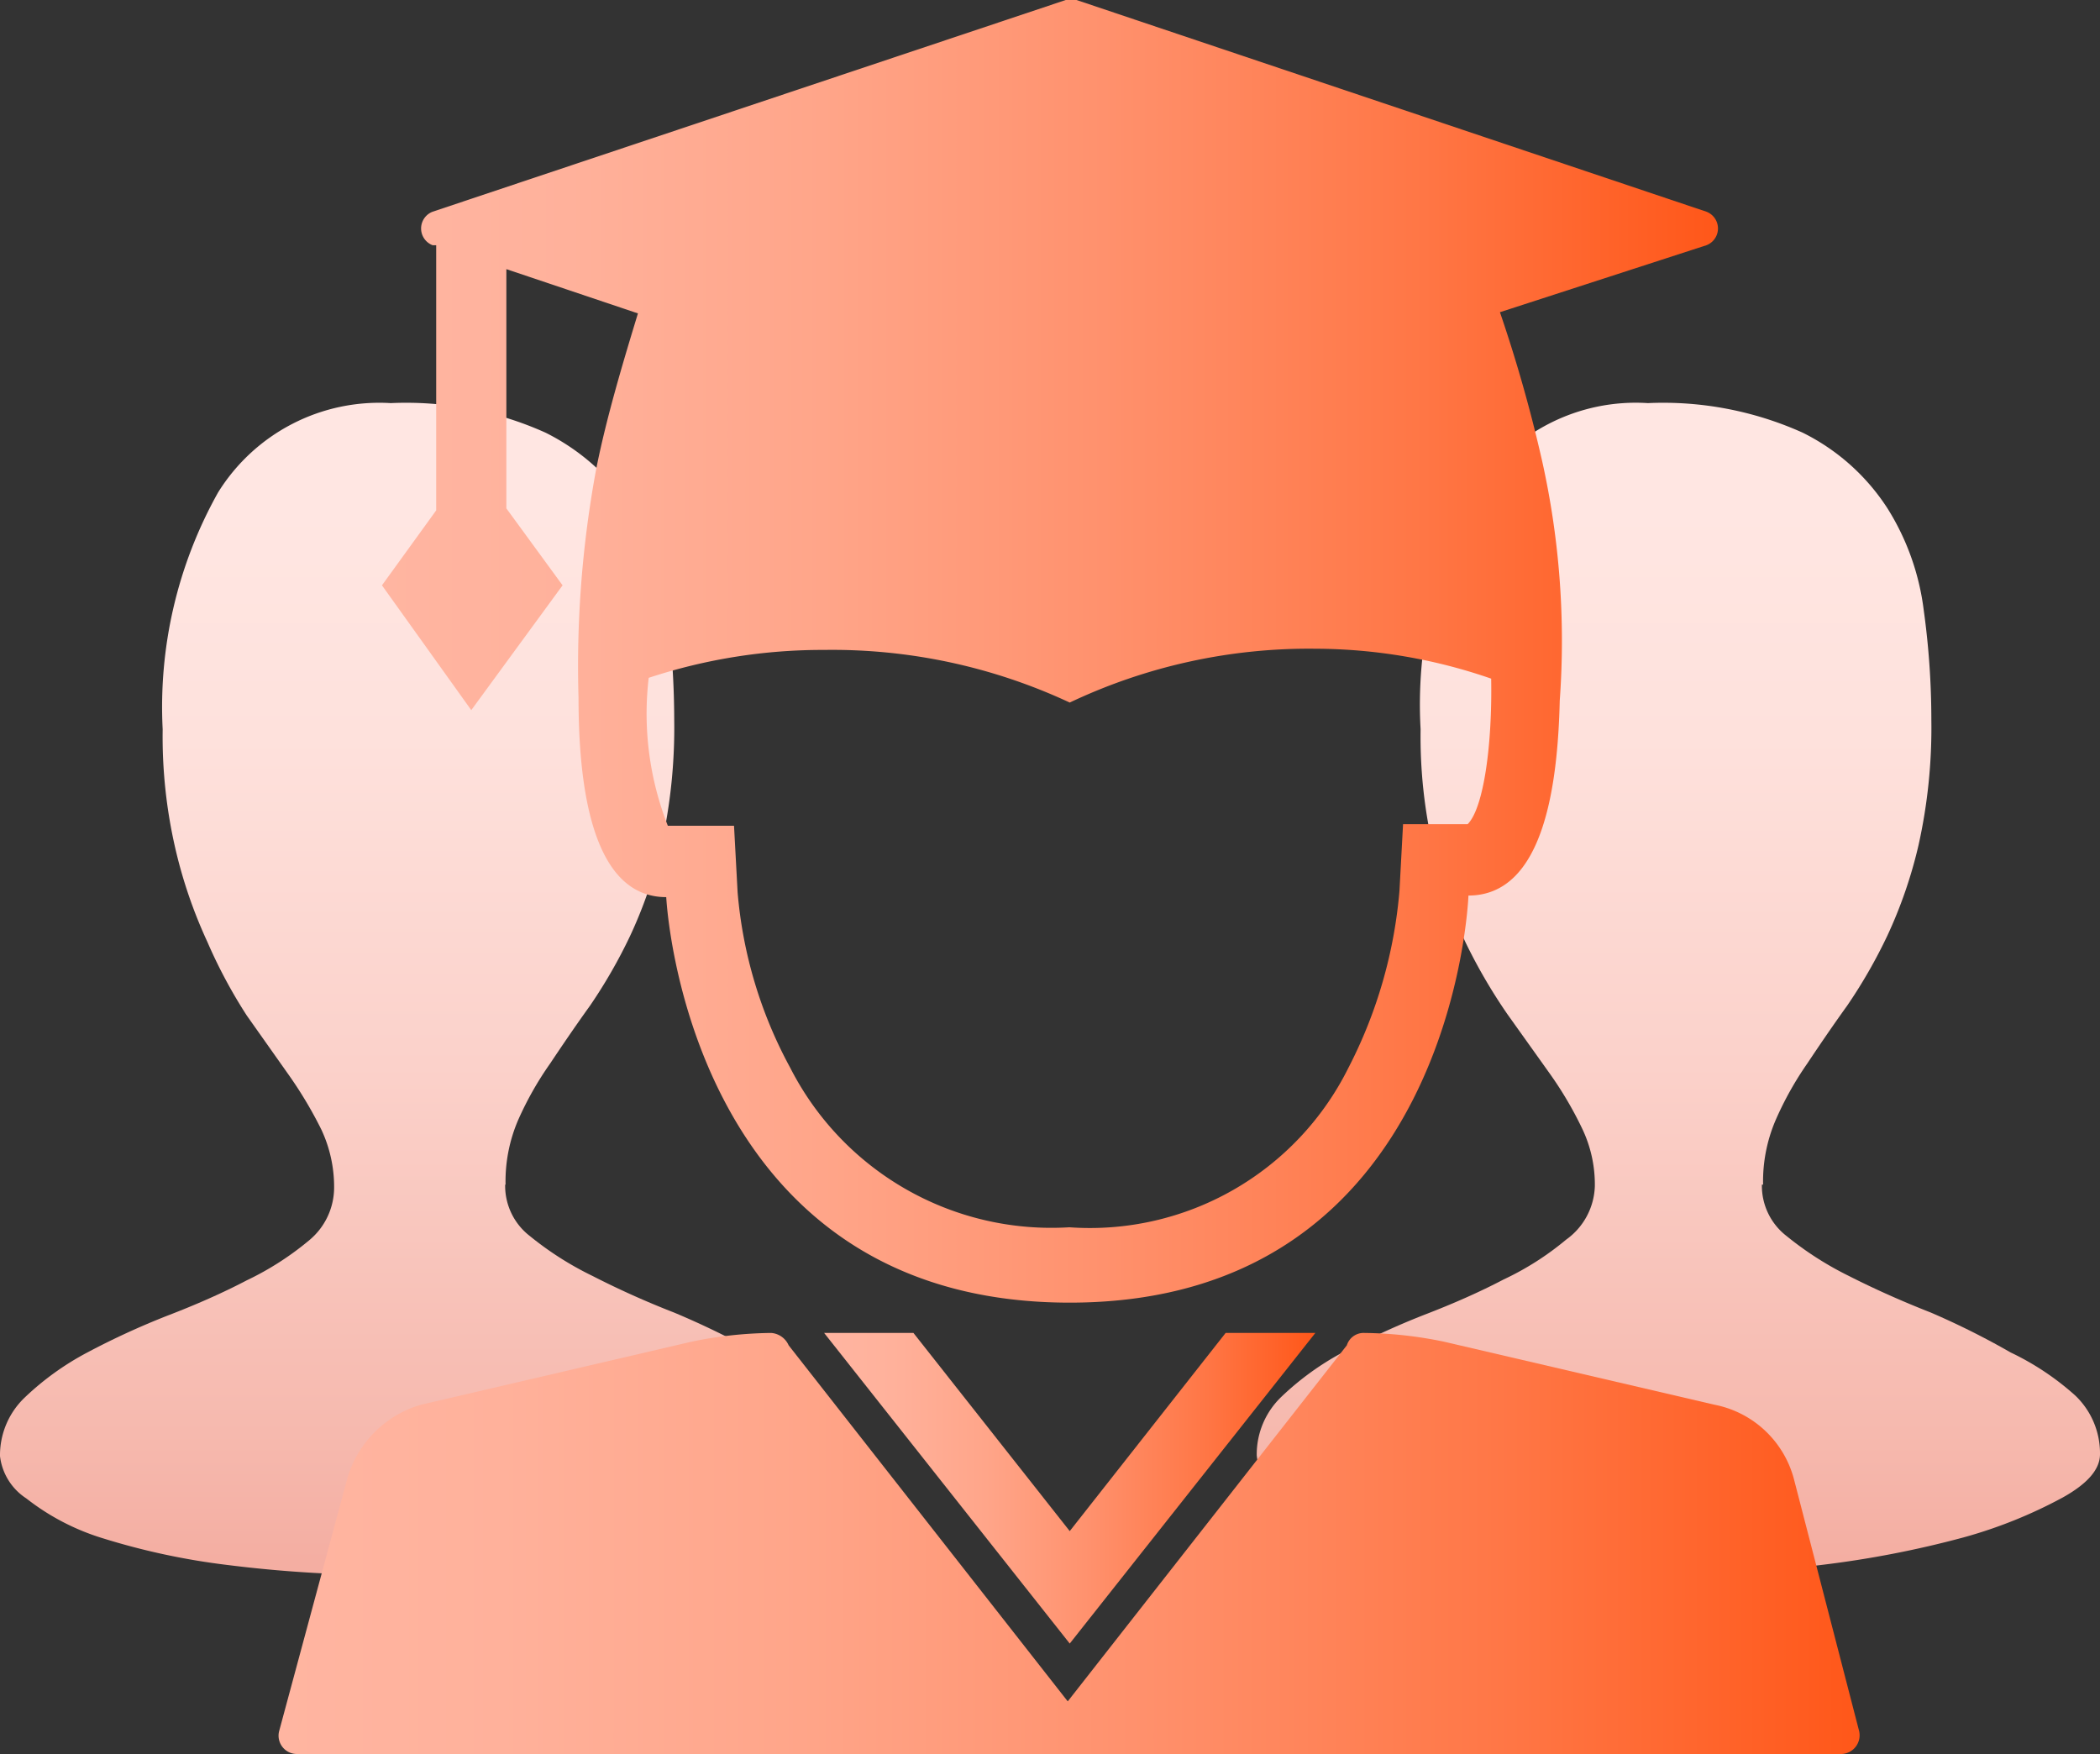
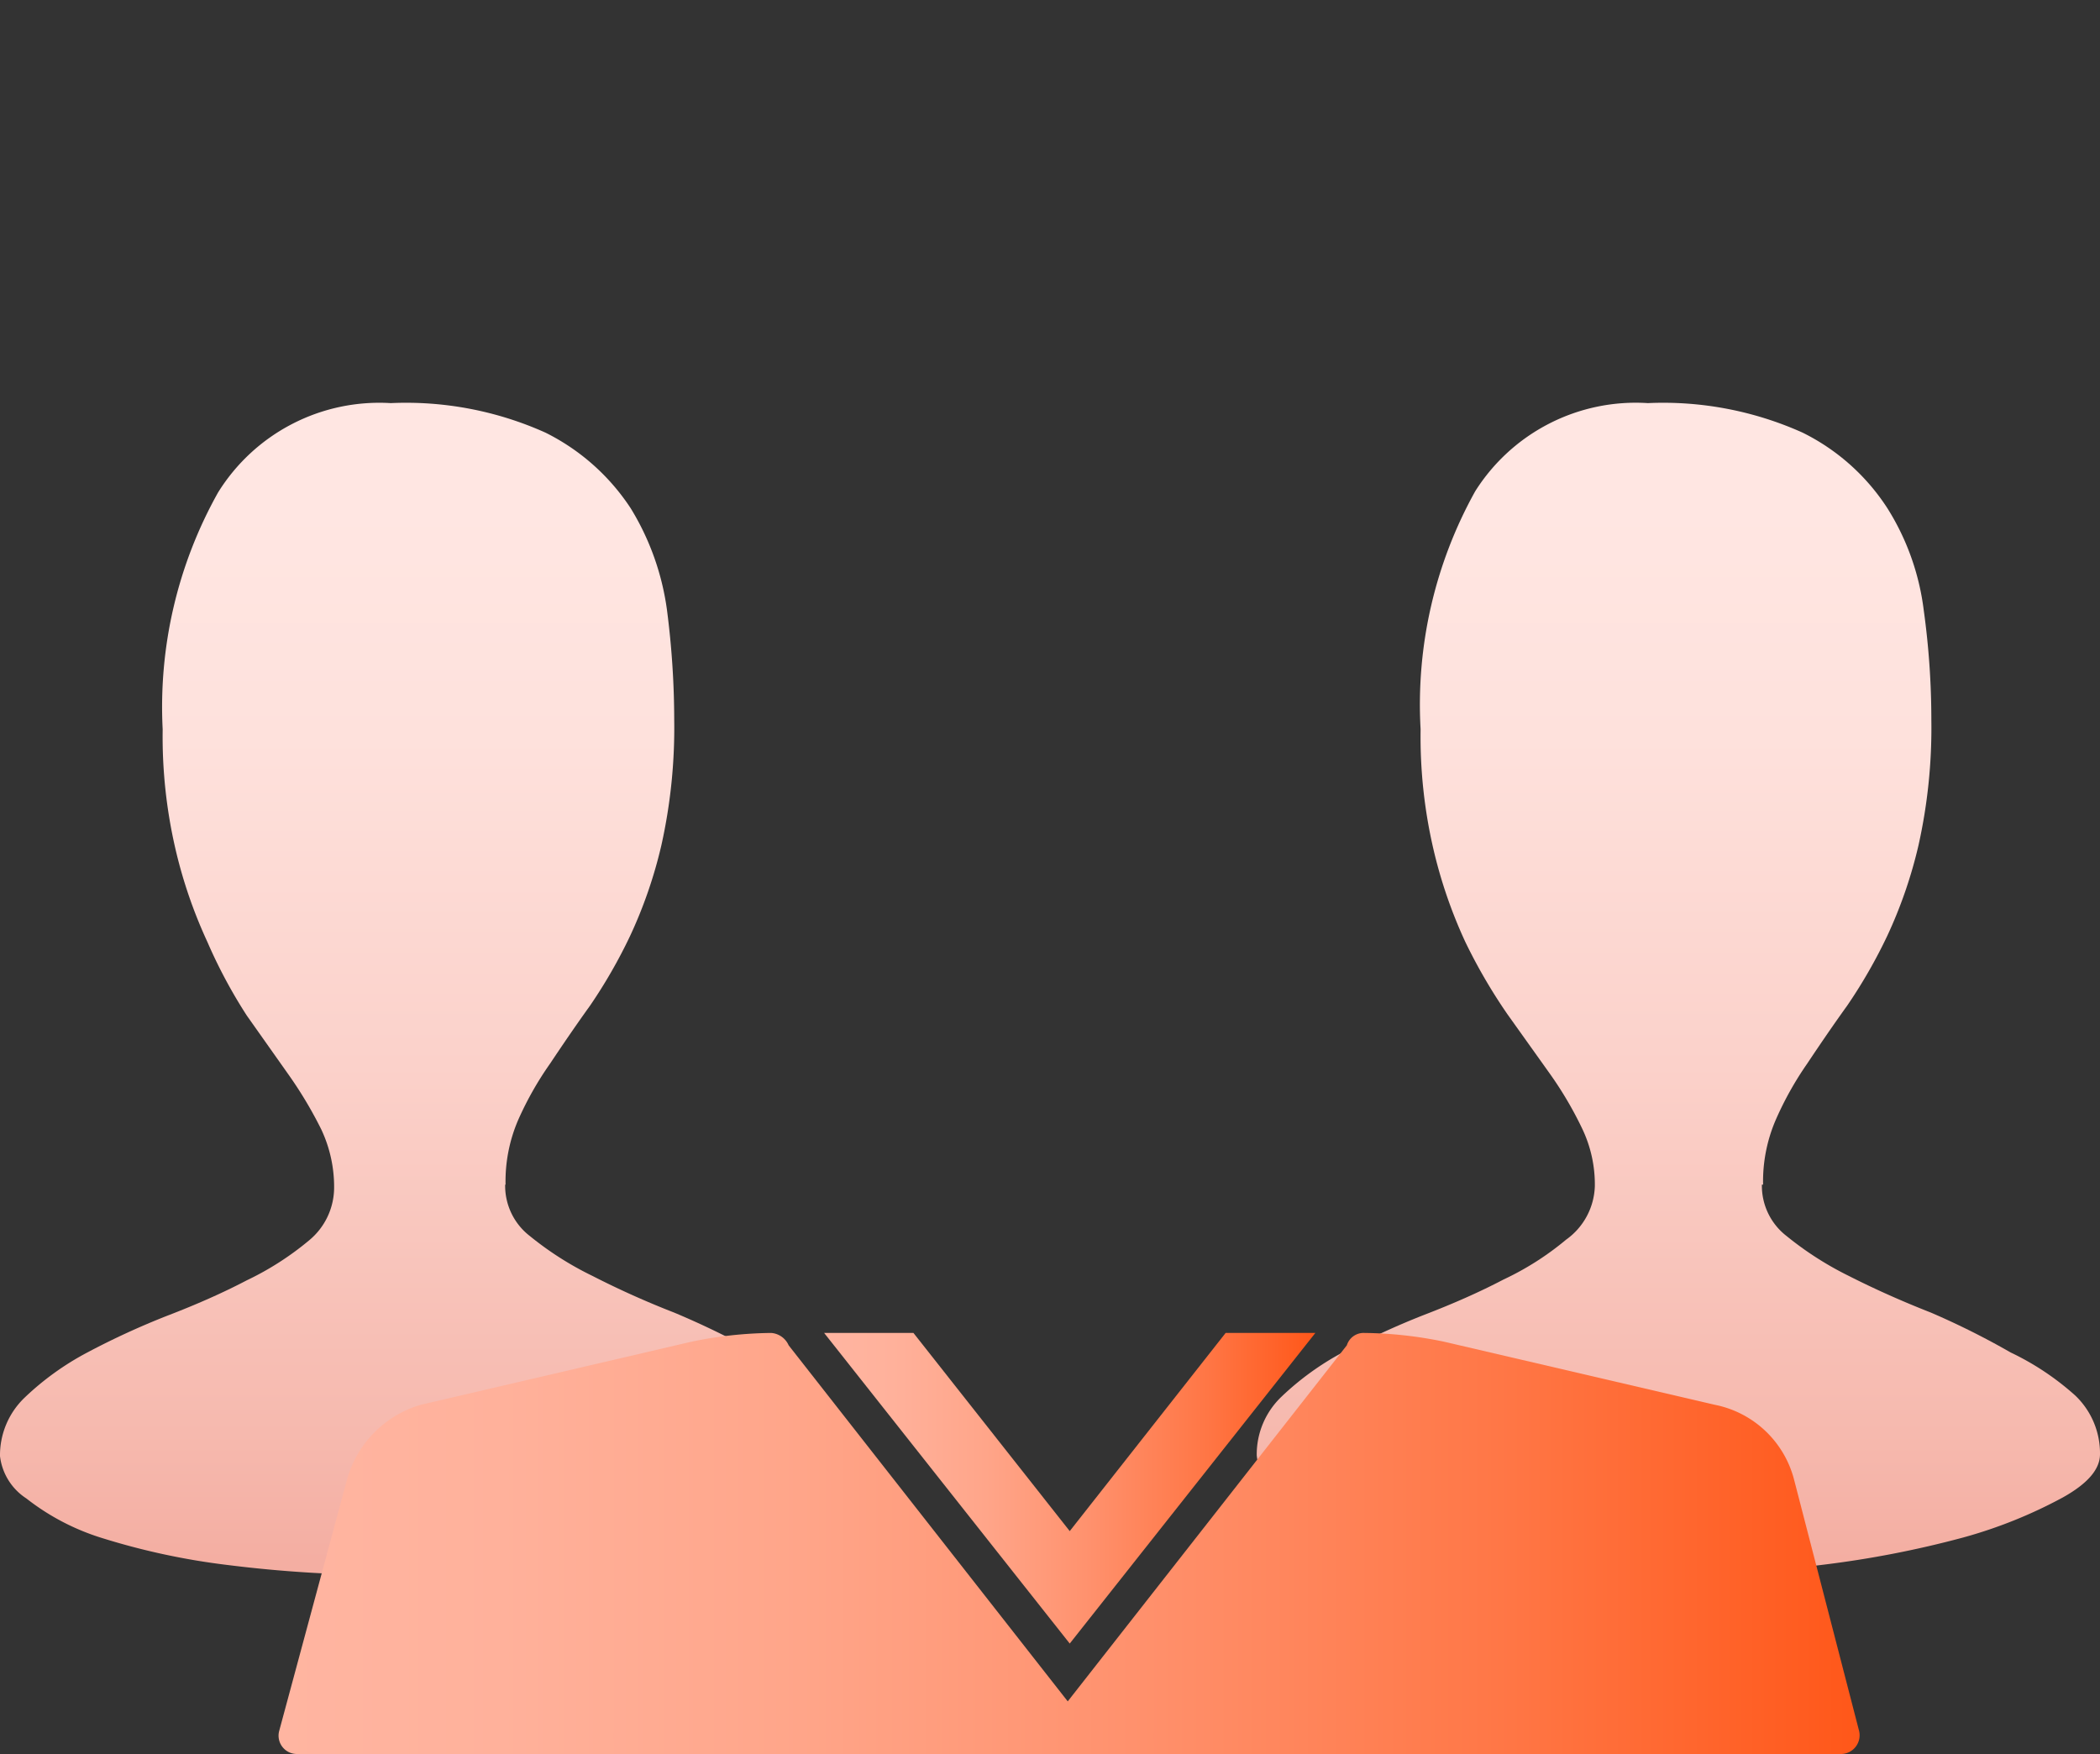
<svg xmlns="http://www.w3.org/2000/svg" xmlns:xlink="http://www.w3.org/1999/xlink" viewBox="0 0 52.67 43.99">
  <rect x="0" y="0" width="52.67" height="43.99" fill="#333333" stroke="none" />
  <defs>
    <style>.cls-1{fill:url(#未命名的渐变_160);}.cls-2{fill:url(#未命名的渐变_160-2);}.cls-3{fill:url(#未命名的渐变_175);}.cls-4{fill:url(#未命名的渐变_175-2);}.cls-5{fill:url(#未命名的渐变_175-3);}</style>
    <linearGradient id="未命名的渐变_160" x1="42.1" y1="12.72" x2="42.1" y2="39.13" gradientUnits="userSpaceOnUse">
      <stop offset="0" stop-color="#ffe6e2" />
      <stop offset="0.22" stop-color="#fee1dc" />
      <stop offset="0.53" stop-color="#fbd1ca" />
      <stop offset="0.88" stop-color="#f6b9ae" />
      <stop offset="1" stop-color="#f4aea2" />
    </linearGradient>
    <linearGradient id="未命名的渐变_160-2" x1="10.58" y1="12.72" x2="10.58" y2="39.13" xlink:href="#未命名的渐变_160" />
    <linearGradient id="未命名的渐变_175" x1="7.02" y1="38.71" x2="46.63" y2="38.71" gradientUnits="userSpaceOnUse">
      <stop offset="0" stop-color="#ffb5a1" />
      <stop offset="0.14" stop-color="#ffb19b" />
      <stop offset="0.33" stop-color="#ffa589" />
      <stop offset="0.54" stop-color="#ff916d" />
      <stop offset="0.78" stop-color="#ff7645" />
      <stop offset="1" stop-color="#ff5719" />
    </linearGradient>
    <linearGradient id="未命名的渐变_175-2" x1="20.67" y1="37.32" x2="32.99" y2="37.32" xlink:href="#未命名的渐变_175" />
    <linearGradient id="未命名的渐变_175-3" x1="9.58" y1="16.32" x2="43.1" y2="16.32" xlink:href="#未命名的渐变_175" />
  </defs>
  <g id="图层_2" data-name="图层 2">
    <g id="图层_1-2" data-name="图层 1">
      <path class="cls-1" d="M44.19,29.71A1.59,1.59,0,0,0,44.81,31a8.27,8.27,0,0,0,1.56,1c.63.32,1.32.63,2.06.92a19.6,19.6,0,0,1,2,1A6.79,6.79,0,0,1,52.05,35a2,2,0,0,1,.62,1.47c0,.38-.31.74-.94,1.09a11.8,11.8,0,0,1-2.49,1,25.17,25.17,0,0,1-3.57.69,33.16,33.16,0,0,1-4.15.25,32.2,32.2,0,0,1-4.29-.25,17.56,17.56,0,0,1-3.13-.67,5.89,5.89,0,0,1-1.92-1,1.47,1.47,0,0,1-.66-1.08,2,2,0,0,1,.62-1.47,7,7,0,0,1,1.57-1.13,19.26,19.26,0,0,1,2-.92c.73-.28,1.41-.58,2-.89a7.24,7.24,0,0,0,1.57-1A1.71,1.71,0,0,0,40,29.75a3.24,3.24,0,0,0-.32-1.45,9.26,9.26,0,0,0-.8-1.36l-1.07-1.5a13.62,13.62,0,0,1-1.06-1.82,12,12,0,0,1-.8-2.33,12.47,12.47,0,0,1-.32-3A11,11,0,0,1,37,12.32a4.76,4.76,0,0,1,4.33-2.21,8.53,8.53,0,0,1,3.88.74,5.36,5.36,0,0,1,2.13,1.9,6.24,6.24,0,0,1,.91,2.56,20,20,0,0,1,.19,2.75,13.52,13.52,0,0,1-.32,3.13,11.53,11.53,0,0,1-.79,2.29,12.87,12.87,0,0,1-1,1.74c-.36.5-.7,1-1,1.45a8.25,8.25,0,0,0-.79,1.41,3.89,3.89,0,0,0-.32,1.63Z" />
      <path class="cls-2" d="M12.67,29.71A1.59,1.59,0,0,0,13.29,31a8.05,8.05,0,0,0,1.57,1,22,22,0,0,0,2.05.92,20.81,20.81,0,0,1,2.06,1A6.94,6.94,0,0,1,20.53,35a2,2,0,0,1,.62,1.47c0,.38-.31.74-.94,1.09a11.8,11.8,0,0,1-2.49,1,24.63,24.63,0,0,1-3.57.69,33.16,33.16,0,0,1-4.15.25,32.2,32.2,0,0,1-4.29-.25,17.56,17.56,0,0,1-3.13-.67,5.89,5.89,0,0,1-1.92-1A1.47,1.47,0,0,1,0,36.52a2,2,0,0,1,.62-1.47,7,7,0,0,1,1.57-1.13,19.26,19.26,0,0,1,2-.92c.73-.28,1.41-.58,2-.89a7.4,7.4,0,0,0,1.56-1,1.72,1.72,0,0,0,.63-1.33,3.38,3.38,0,0,0-.32-1.45,10.34,10.34,0,0,0-.81-1.36l-1.06-1.5A12.64,12.64,0,0,1,5.2,23.62a12,12,0,0,1-.8-2.33,12.47,12.47,0,0,1-.32-3,11,11,0,0,1,1.39-5.94A4.76,4.76,0,0,1,9.8,10.11a8.53,8.53,0,0,1,3.88.74,5.46,5.46,0,0,1,2.14,1.9,6.55,6.55,0,0,1,.91,2.56,21.63,21.63,0,0,1,.18,2.75,13.52,13.52,0,0,1-.32,3.13,11.53,11.53,0,0,1-.79,2.29,12.87,12.87,0,0,1-1,1.74c-.36.5-.7,1-1,1.45A8.25,8.25,0,0,0,13,28.08a3.89,3.89,0,0,0-.32,1.63Z" />
      <path class="cls-3" d="M45,37.12A2.57,2.57,0,0,0,43,35.23l-6.78-1.58a10.26,10.26,0,0,0-2-.22.44.44,0,0,0-.44.31l-7,8.93-7-8.93a.52.52,0,0,0-.44-.31,10.26,10.26,0,0,0-2,.22l-6.78,1.58A2.71,2.71,0,0,0,8.7,37.12L7,43.42a.46.46,0,0,0,.44.57H46.19a.47.47,0,0,0,.44-.57Z" />
      <polygon class="cls-4" points="22.91 33.43 20.67 33.43 26.83 41.22 32.99 33.43 30.74 33.43 26.83 38.4 22.91 33.43" />
-       <path class="cls-5" d="M42.8,5.31,27,0a.32.32,0,0,0-.27,0L10.85,5.31a.45.45,0,0,0,0,.84l.09,0v6.65L9.58,14.68l2.24,3.13,2.29-3.13L12.7,12.75v-6L16,7.86c-.35,1.15-.79,2.6-1.05,3.92a27.05,27.05,0,0,0-.44,5.72c0,2.11.3,5,2.2,5,0,0,.48,10.17,10.12,10.17s10-10.21,10-10.21c1.89,0,2.24-2.77,2.29-4.89a20.74,20.74,0,0,0-.44-6,36.34,36.34,0,0,0-1.06-3.74L42.8,6.15A.45.45,0,0,0,42.8,5.31Zm-6,15.36H35.19l-.09,1.67a11.82,11.82,0,0,1-1.28,4.44,7.24,7.24,0,0,1-7,4,7.35,7.35,0,0,1-7-4,11.14,11.14,0,0,1-1.32-4.4l-.09-1.67H16.75A7.69,7.69,0,0,1,16.27,17a13.91,13.91,0,0,1,4.4-.7,14.08,14.08,0,0,1,6.16,1.32A14,14,0,0,1,33,16.27a13.57,13.57,0,0,1,4.4.75C37.43,18.69,37.21,20.27,36.81,20.67Z" />
    </g>
  </g>
</svg>